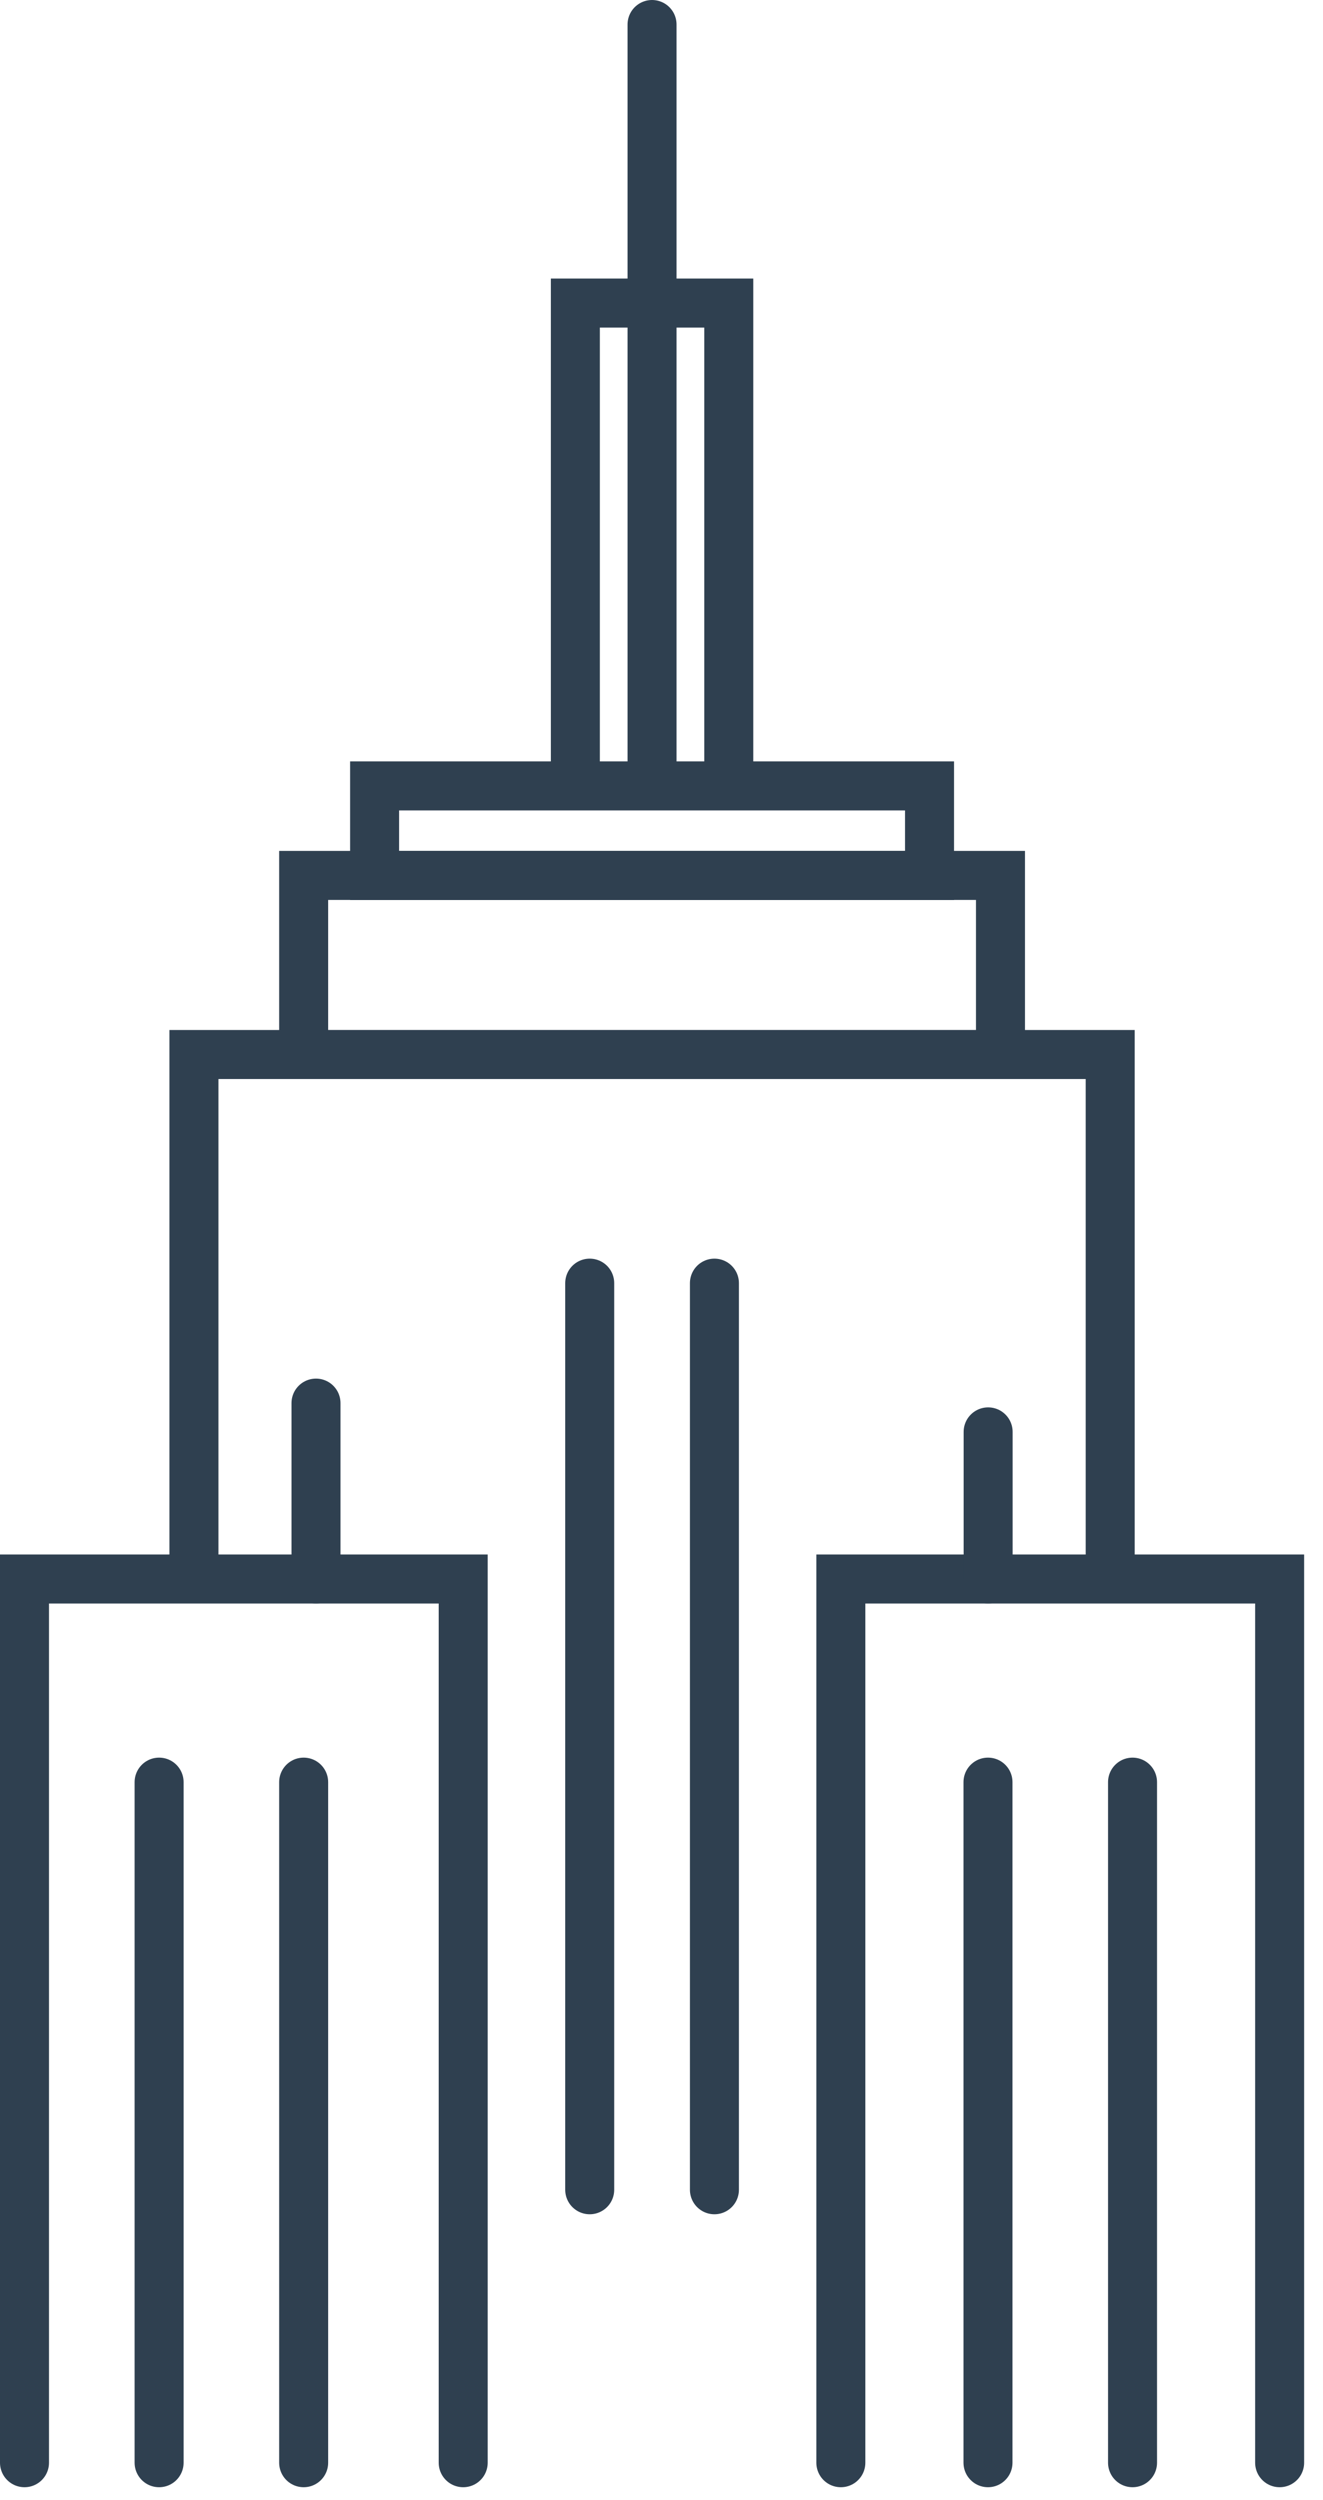
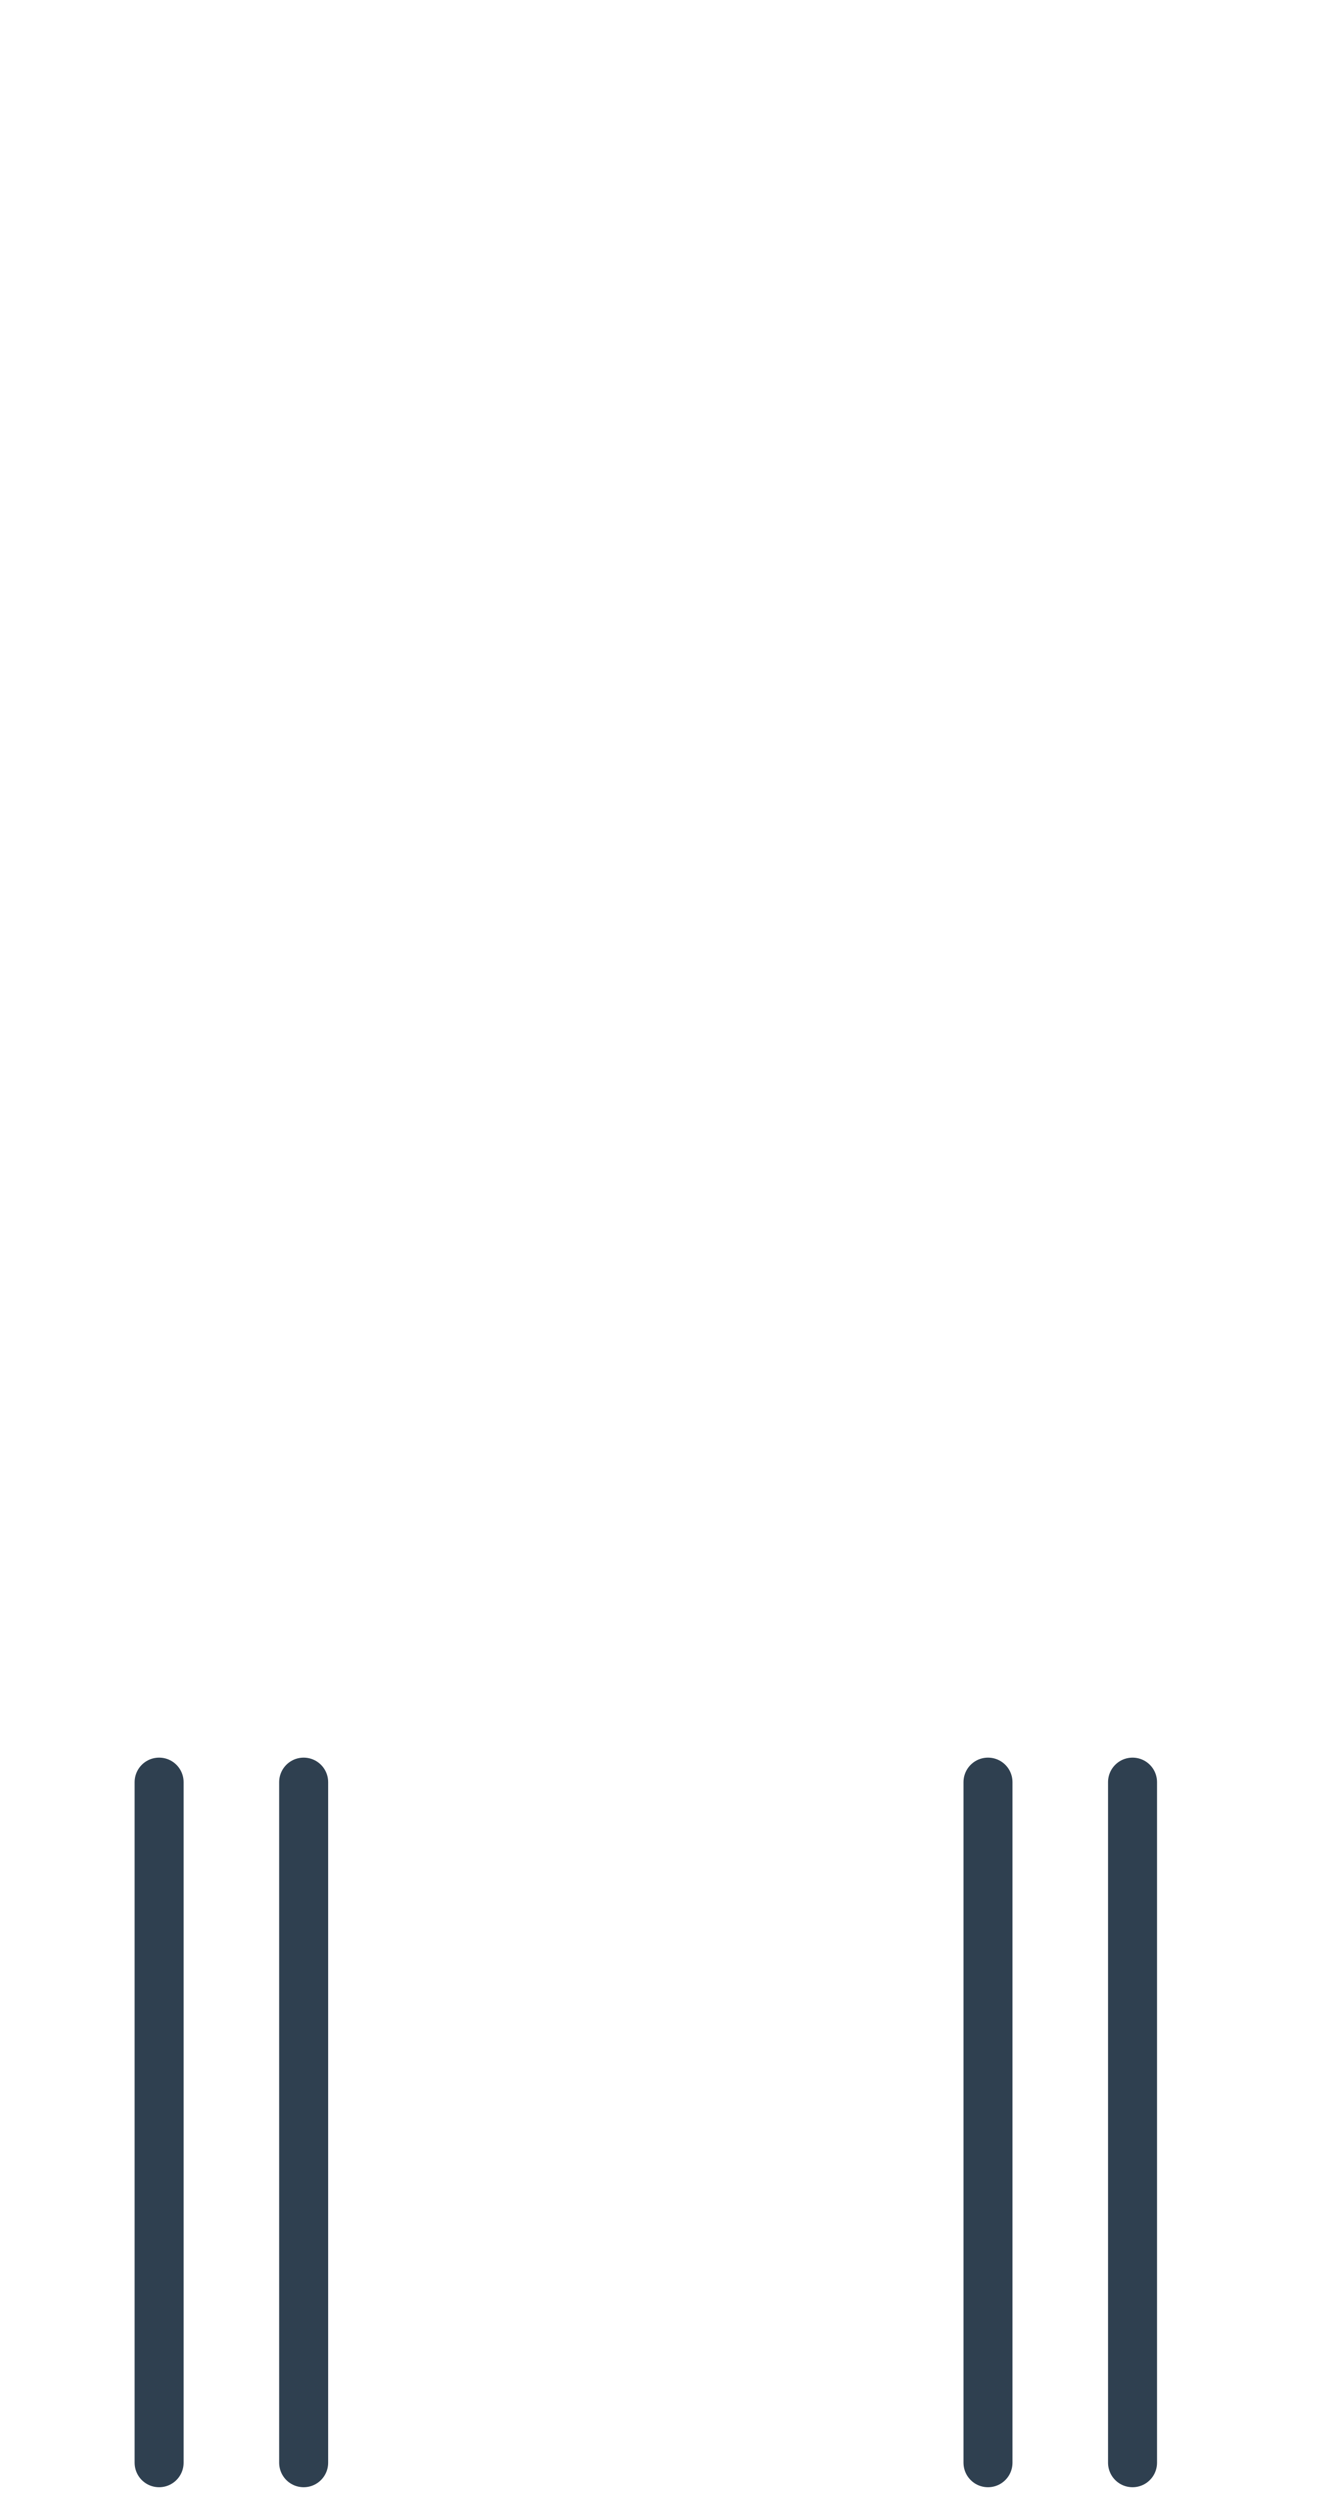
<svg xmlns="http://www.w3.org/2000/svg" width="27" height="51" viewBox="0 0 27 51">
  <g fill="none" fill-rule="evenodd" stroke="#2F4050" stroke-linecap="round">
-     <path d="M.5 50.237V32.21h8.953v18.027M17.16 50.237V32.21h8.955v18.027M3.958 32.21V21.511h18.699v10.697M6.197 21.51h14.221v-3.652H6.197z" />
-     <path d="M7.645 17.859H18.97v-1.827H7.645zM13.307 16.032V.5M11.742 16.032h3.131v-9.85h-3.131zM12.035 26.175v18.494M14.58 26.175v18.494M6.449 32.209v-3.587M20.166 32.209v-3" />
    <g>
      <path d="M3.247 50.237V36.354M6.197 50.237V36.354M20.163 50.237V36.354M23.113 50.237V36.354" />
    </g>
  </g>
</svg>